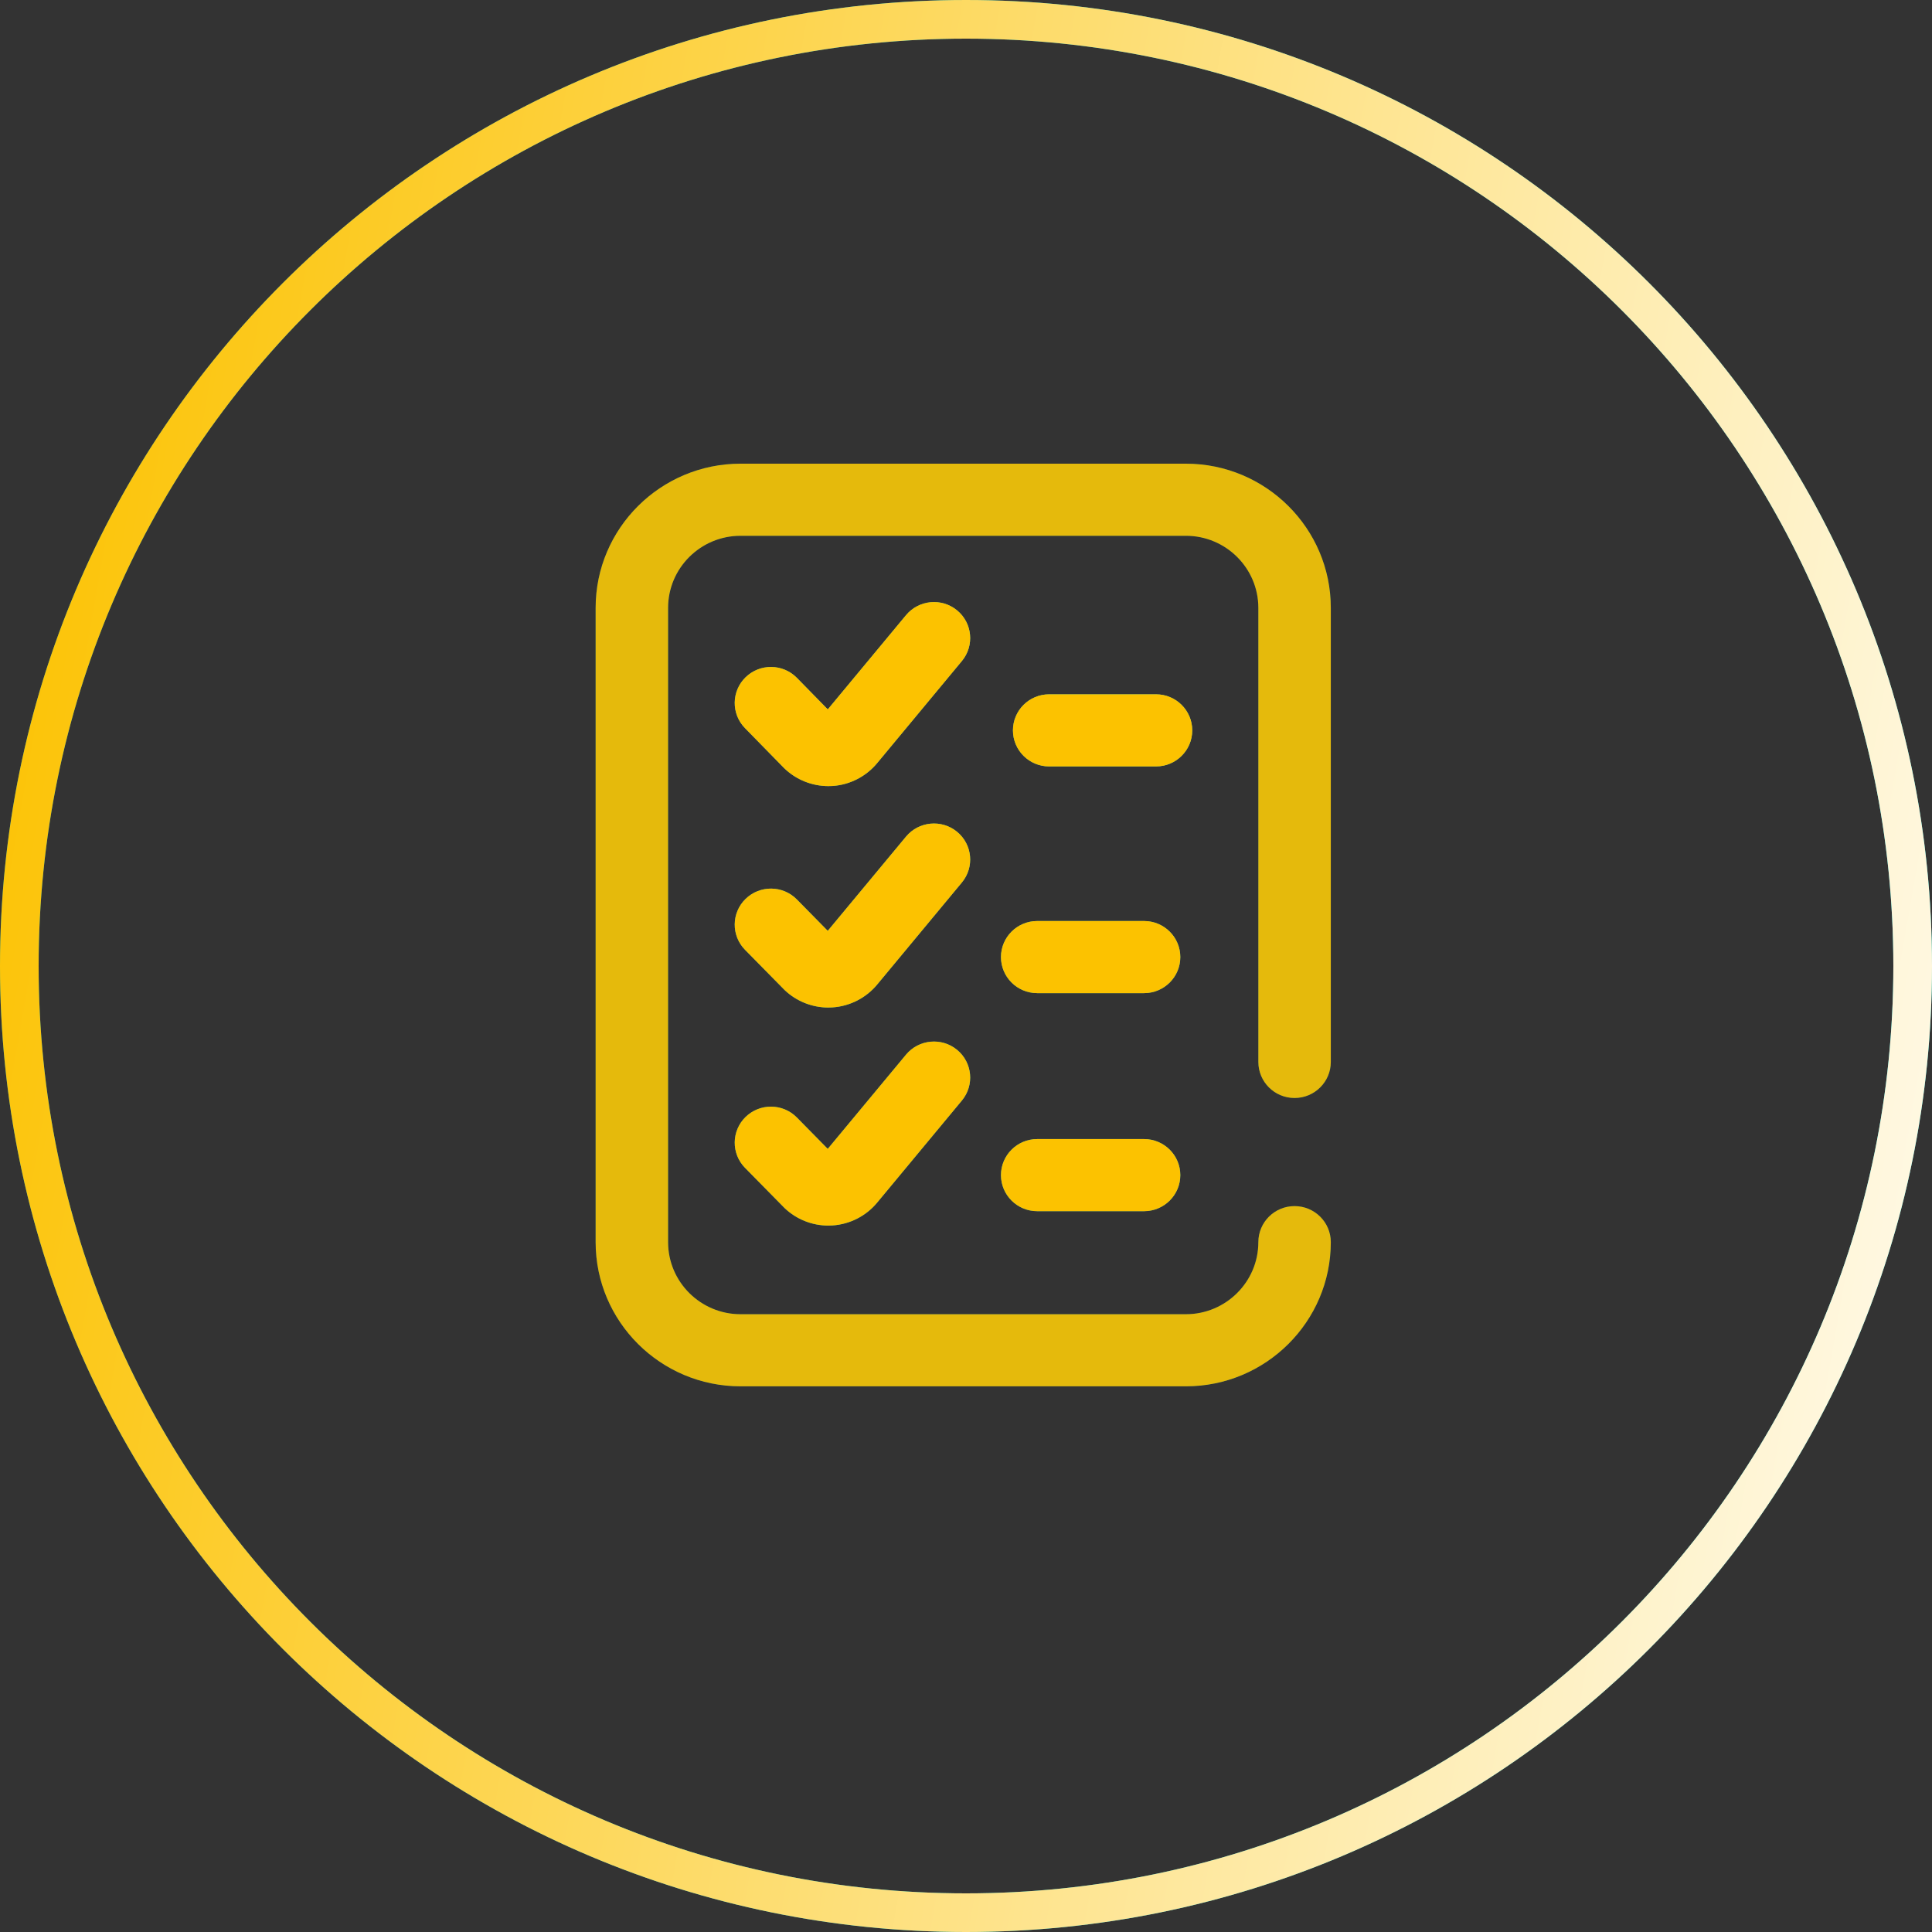
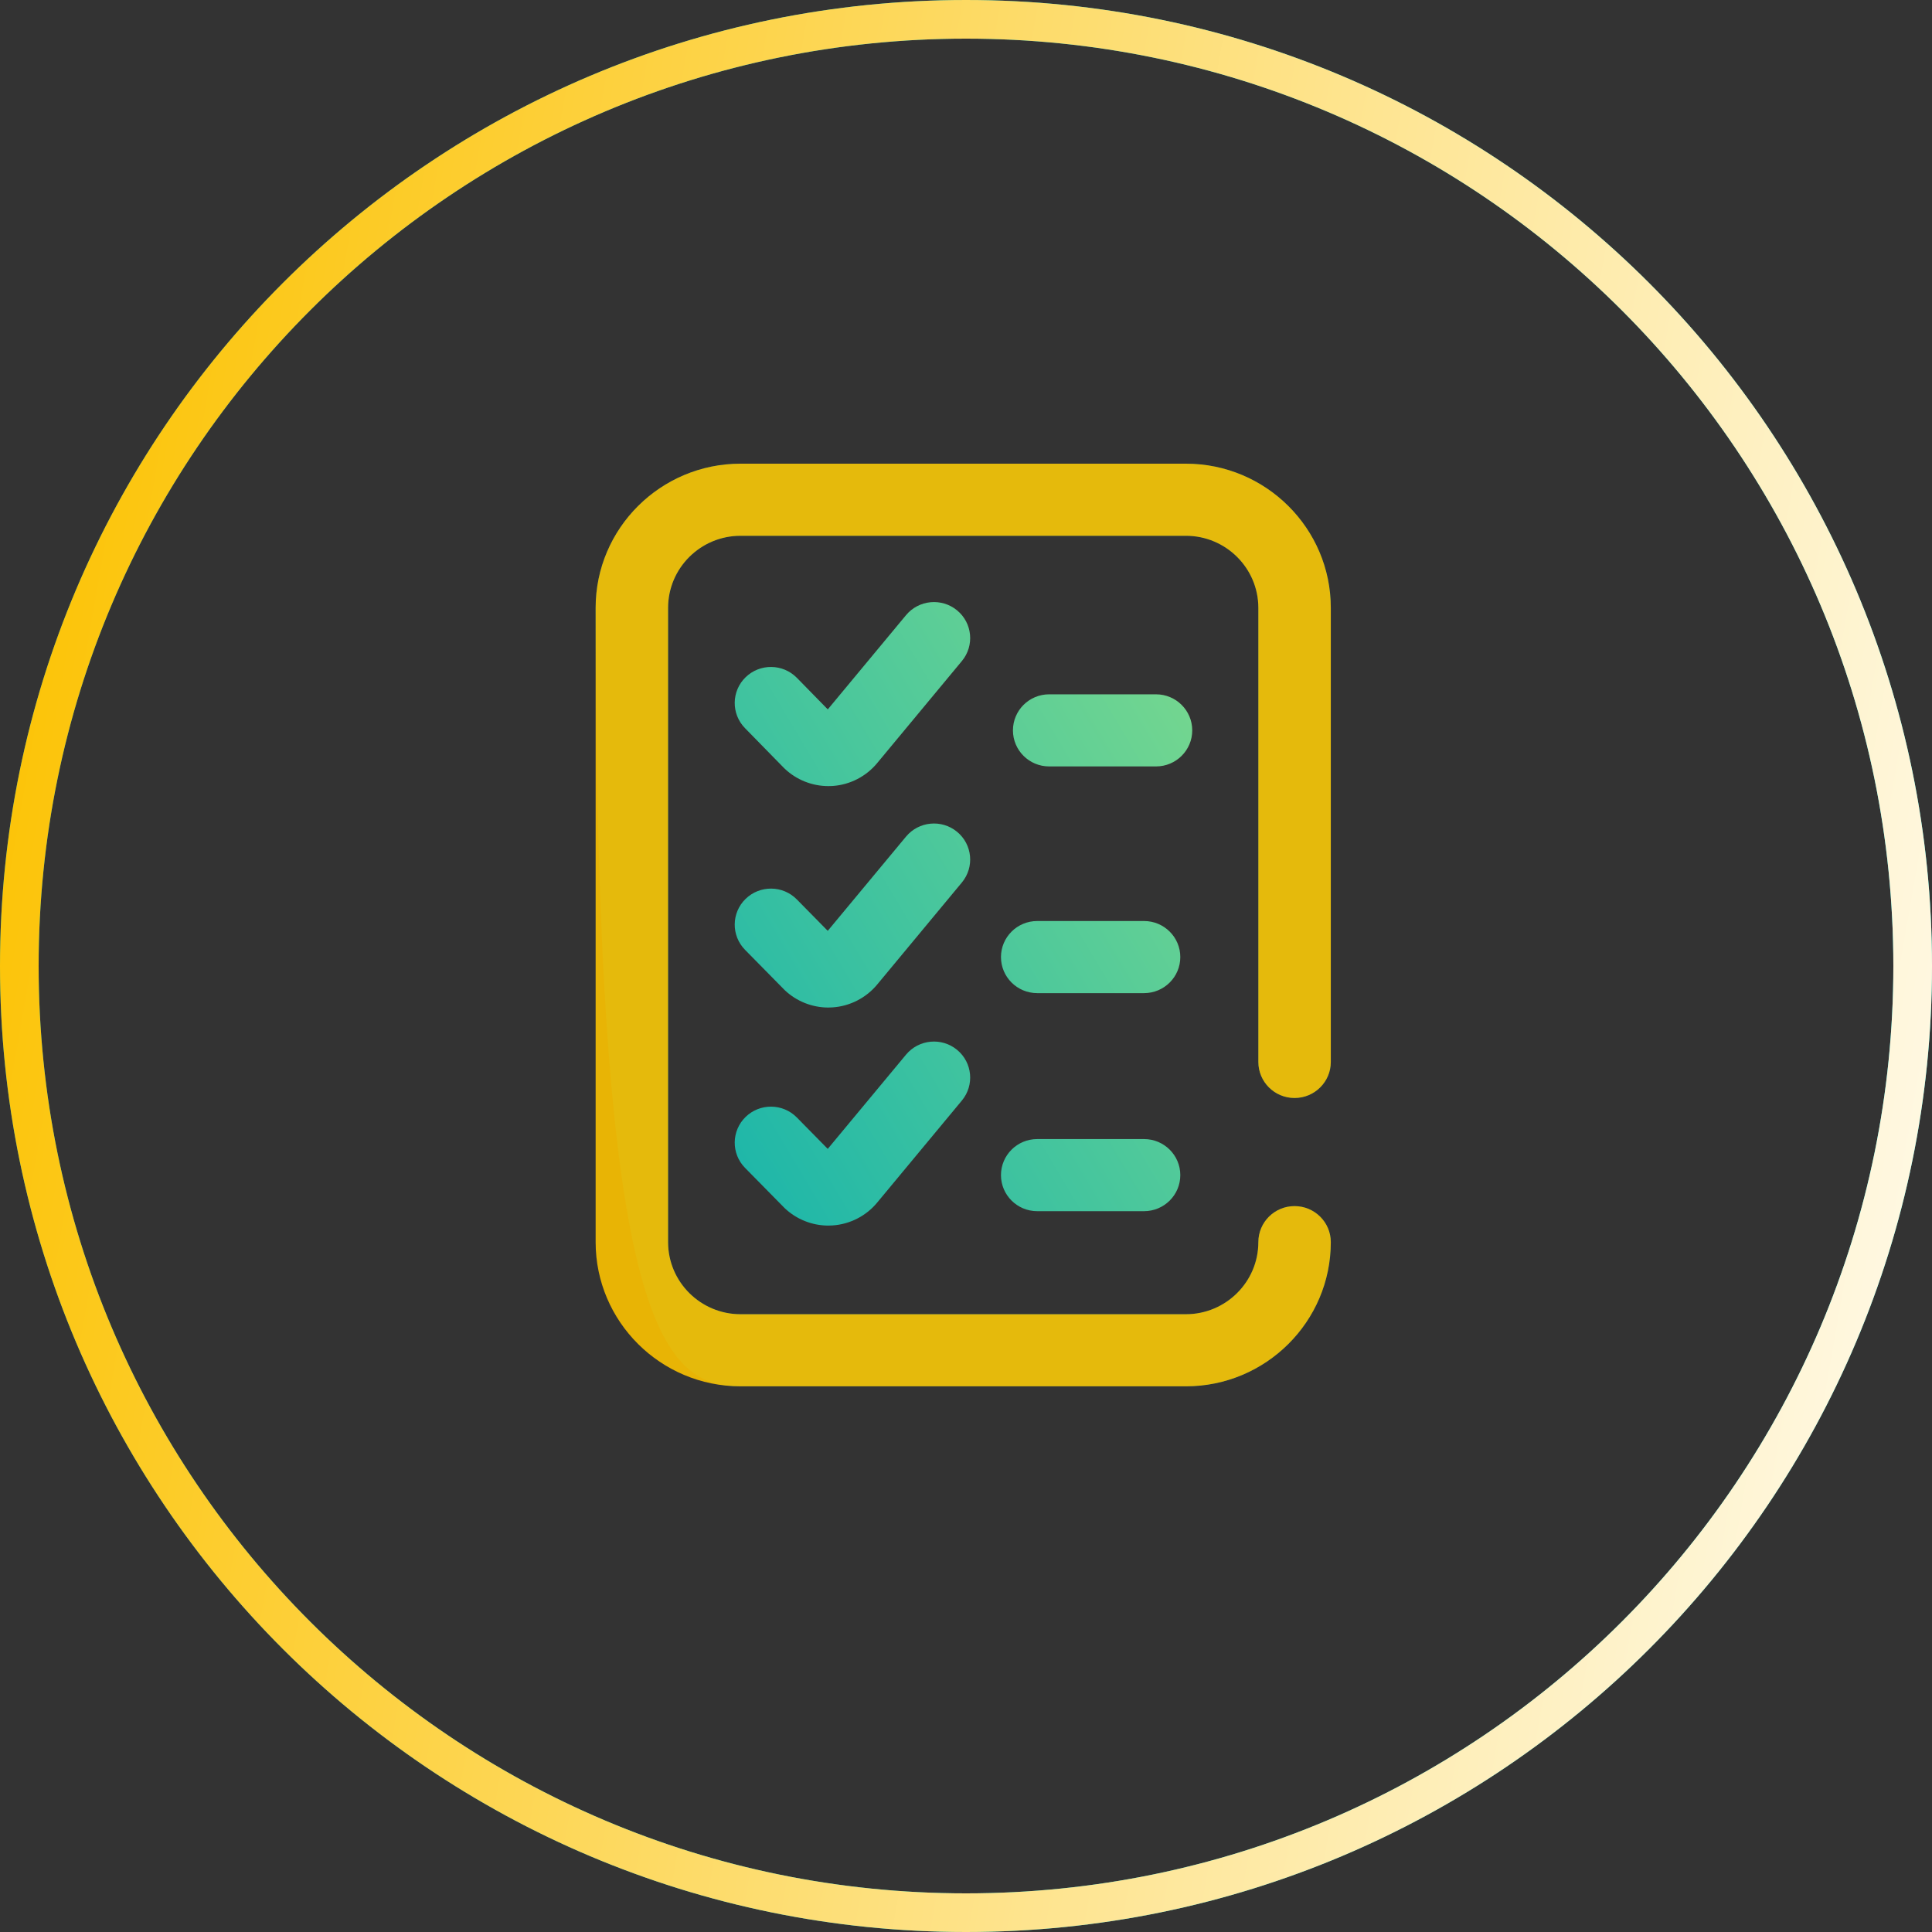
<svg xmlns="http://www.w3.org/2000/svg" width="50" height="50" viewBox="0 0 50 50" fill="none">
  <rect x="0" y="0" width="50" height="50" fill="#333333" stroke="none" />
  <path d="M25 49.5C38.531 49.5 49.5 38.531 49.5 25C49.5 11.469 38.531 0.5 25 0.5C11.469 0.5 0.5 11.469 0.5 25C0.5 38.531 11.469 49.5 25 49.5Z" stroke="url(#paint0_linear)" />
-   <path opacity="0.6" d="M33.503 28.416C34.021 28.416 34.441 27.998 34.441 27.483V15.731C34.441 13.674 32.758 12 30.691 12H19.165C17.097 12 15.415 13.674 15.415 15.731V32.147C15.415 34.204 17.097 35.878 19.165 35.878H30.691C32.758 35.878 34.441 34.204 34.441 32.147C34.441 31.632 34.021 31.214 33.503 31.214C32.985 31.214 32.566 31.632 32.566 32.147C32.566 33.175 31.724 34.012 30.691 34.012H19.165C18.131 34.012 17.29 33.175 17.29 32.147V15.731C17.29 14.702 18.131 13.866 19.165 13.866H30.691C31.724 13.866 32.566 14.702 32.566 15.731V27.483C32.566 27.998 32.985 28.416 33.503 28.416Z" fill="#0396A6" />
+   <path opacity="0.6" d="M33.503 28.416C34.021 28.416 34.441 27.998 34.441 27.483V15.731C34.441 13.674 32.758 12 30.691 12H19.165C17.097 12 15.415 13.674 15.415 15.731C15.415 34.204 17.097 35.878 19.165 35.878H30.691C32.758 35.878 34.441 34.204 34.441 32.147C34.441 31.632 34.021 31.214 33.503 31.214C32.985 31.214 32.566 31.632 32.566 32.147C32.566 33.175 31.724 34.012 30.691 34.012H19.165C18.131 34.012 17.29 33.175 17.29 32.147V15.731C17.29 14.702 18.131 13.866 19.165 13.866H30.691C31.724 13.866 32.566 14.702 32.566 15.731V27.483C32.566 27.998 32.985 28.416 33.503 28.416Z" fill="#0396A6" />
  <path fill-rule="evenodd" clip-rule="evenodd" d="M24.768 15.795C24.369 15.467 23.778 15.523 23.448 15.92L21.423 18.359L20.624 17.543C20.262 17.174 19.669 17.166 19.298 17.525C18.927 17.884 18.919 18.475 19.28 18.844L20.286 19.872C20.294 19.88 20.303 19.888 20.311 19.896C20.615 20.184 21.021 20.344 21.438 20.344C21.474 20.344 21.51 20.343 21.546 20.341C21.998 20.311 22.42 20.093 22.706 19.743L24.893 17.108C25.223 16.711 25.167 16.123 24.768 15.795ZM26.843 23.836H29.608C30.126 23.836 30.546 24.254 30.546 24.769C30.546 25.284 30.126 25.702 29.608 25.702H26.843C26.325 25.702 25.905 25.284 25.905 24.769C25.905 24.254 26.325 23.836 26.843 23.836ZM26.843 29.479H29.608C30.126 29.479 30.546 29.897 30.546 30.412C30.546 30.927 30.126 31.345 29.608 31.345H26.843C26.325 31.345 25.905 30.927 25.905 30.412C25.905 29.897 26.325 29.479 26.843 29.479ZM23.448 27.294C23.778 26.897 24.369 26.841 24.768 27.169C25.167 27.497 25.223 28.085 24.893 28.482L22.706 31.117C22.42 31.467 21.998 31.684 21.546 31.714C21.51 31.717 21.474 31.718 21.438 31.718C21.021 31.718 20.615 31.558 20.311 31.27C20.303 31.262 20.296 31.255 20.288 31.247L19.282 30.225C18.92 29.857 18.926 29.267 19.296 28.906C19.666 28.546 20.26 28.552 20.622 28.92L21.422 29.733L23.448 27.294ZM29.918 17.969H27.152C26.634 17.969 26.215 18.387 26.215 18.902C26.215 19.417 26.634 19.835 27.152 19.835H29.918C30.435 19.835 30.855 19.417 30.855 18.902C30.855 18.387 30.435 17.969 29.918 17.969ZM23.448 21.651C23.778 21.254 24.369 21.198 24.768 21.526C25.167 21.854 25.223 22.442 24.893 22.839L22.706 25.474C22.42 25.823 21.998 26.041 21.546 26.071C21.51 26.073 21.474 26.075 21.438 26.075C21.021 26.075 20.615 25.915 20.311 25.627C20.303 25.619 20.296 25.612 20.288 25.604L19.282 24.582C18.92 24.214 18.926 23.623 19.296 23.263C19.666 22.903 20.26 22.909 20.622 23.277L21.422 24.09L23.448 21.651Z" fill="url(#paint1_linear)" />
  <path d="M25 49.5C38.531 49.5 49.5 38.531 49.5 25C49.5 11.469 38.531 0.5 25 0.5C11.469 0.5 0.5 11.469 0.5 25C0.5 38.531 11.469 49.5 25 49.5Z" stroke="url(#paint2_linear)" />
  <path opacity="0.9" d="M33.503 28.416C34.021 28.416 34.441 27.998 34.441 27.483V15.731C34.441 13.674 32.758 12 30.691 12H19.165C17.097 12 15.415 13.674 15.415 15.731V32.147C15.415 34.204 17.097 35.878 19.165 35.878H30.691C32.758 35.878 34.441 34.204 34.441 32.147C34.441 31.632 34.021 31.214 33.503 31.214C32.985 31.214 32.566 31.632 32.566 32.147C32.566 33.175 31.724 34.012 30.691 34.012H19.165C18.131 34.012 17.29 33.175 17.29 32.147V15.731C17.29 14.702 18.131 13.866 19.165 13.866H30.691C31.724 13.866 32.566 14.702 32.566 15.731V27.483C32.566 27.998 32.985 28.416 33.503 28.416Z" fill="#FCC200" />
-   <path fill-rule="evenodd" clip-rule="evenodd" d="M24.768 15.795C24.369 15.467 23.778 15.523 23.448 15.92L21.423 18.359L20.624 17.543C20.262 17.174 19.669 17.166 19.298 17.525C18.927 17.884 18.919 18.475 19.28 18.844L20.286 19.872C20.294 19.88 20.303 19.888 20.311 19.896C20.615 20.184 21.021 20.344 21.438 20.344C21.474 20.344 21.51 20.343 21.546 20.341C21.998 20.311 22.42 20.093 22.706 19.743L24.893 17.108C25.223 16.711 25.167 16.123 24.768 15.795ZM26.843 23.836H29.608C30.126 23.836 30.546 24.254 30.546 24.769C30.546 25.284 30.126 25.702 29.608 25.702H26.843C26.325 25.702 25.905 25.284 25.905 24.769C25.905 24.254 26.325 23.836 26.843 23.836ZM26.843 29.479H29.608C30.126 29.479 30.546 29.897 30.546 30.412C30.546 30.927 30.126 31.345 29.608 31.345H26.843C26.325 31.345 25.905 30.927 25.905 30.412C25.905 29.897 26.325 29.479 26.843 29.479ZM23.448 27.294C23.778 26.897 24.369 26.841 24.768 27.169C25.167 27.497 25.223 28.085 24.893 28.482L22.706 31.117C22.42 31.467 21.998 31.684 21.546 31.714C21.51 31.717 21.474 31.718 21.438 31.718C21.021 31.718 20.615 31.558 20.311 31.27C20.303 31.262 20.296 31.255 20.288 31.247L19.282 30.225C18.92 29.857 18.926 29.267 19.296 28.906C19.666 28.546 20.26 28.552 20.622 28.92L21.422 29.733L23.448 27.294ZM29.918 17.969H27.152C26.634 17.969 26.215 18.387 26.215 18.902C26.215 19.417 26.634 19.835 27.152 19.835H29.918C30.435 19.835 30.855 19.417 30.855 18.902C30.855 18.387 30.435 17.969 29.918 17.969ZM23.448 21.651C23.778 21.254 24.369 21.198 24.768 21.526C25.167 21.854 25.223 22.442 24.893 22.839L22.706 25.474C22.42 25.823 21.998 26.041 21.546 26.071C21.51 26.073 21.474 26.075 21.438 26.075C21.021 26.075 20.615 25.915 20.311 25.627C20.303 25.619 20.296 25.612 20.288 25.604L19.282 24.582C18.92 24.214 18.926 23.623 19.296 23.263C19.666 22.903 20.26 22.909 20.622 23.277L21.422 24.09L23.448 21.651Z" fill="url(#paint3_linear)" />
  <defs>
    <linearGradient id="paint0_linear" x1="2.50945e-07" y1="9.856" x2="58.417" y2="20.061" gradientUnits="userSpaceOnUse">
      <stop stop-color="#0396A6" />
      <stop offset="1" stop-color="#20ECE3" />
    </linearGradient>
    <linearGradient id="paint1_linear" x1="35.875" y1="19.72" x2="17.132" y2="30.871" gradientUnits="userSpaceOnUse">
      <stop stop-color="#86DD8A" />
      <stop offset="1" stop-color="#14B3AC" />
    </linearGradient>
    <linearGradient id="paint2_linear" x1="2.50945e-07" y1="9.856" x2="58.417" y2="20.061" gradientUnits="userSpaceOnUse">
      <stop stop-color="#FCC200" />
      <stop offset="1" stop-color="white" />
    </linearGradient>
    <linearGradient id="paint3_linear" x1="35.875" y1="19.72" x2="17.132" y2="30.871" gradientUnits="userSpaceOnUse">
      <stop stop-color="#FCC200" />
      <stop offset="1" stop-color="#FCC200" />
    </linearGradient>
  </defs>
</svg>